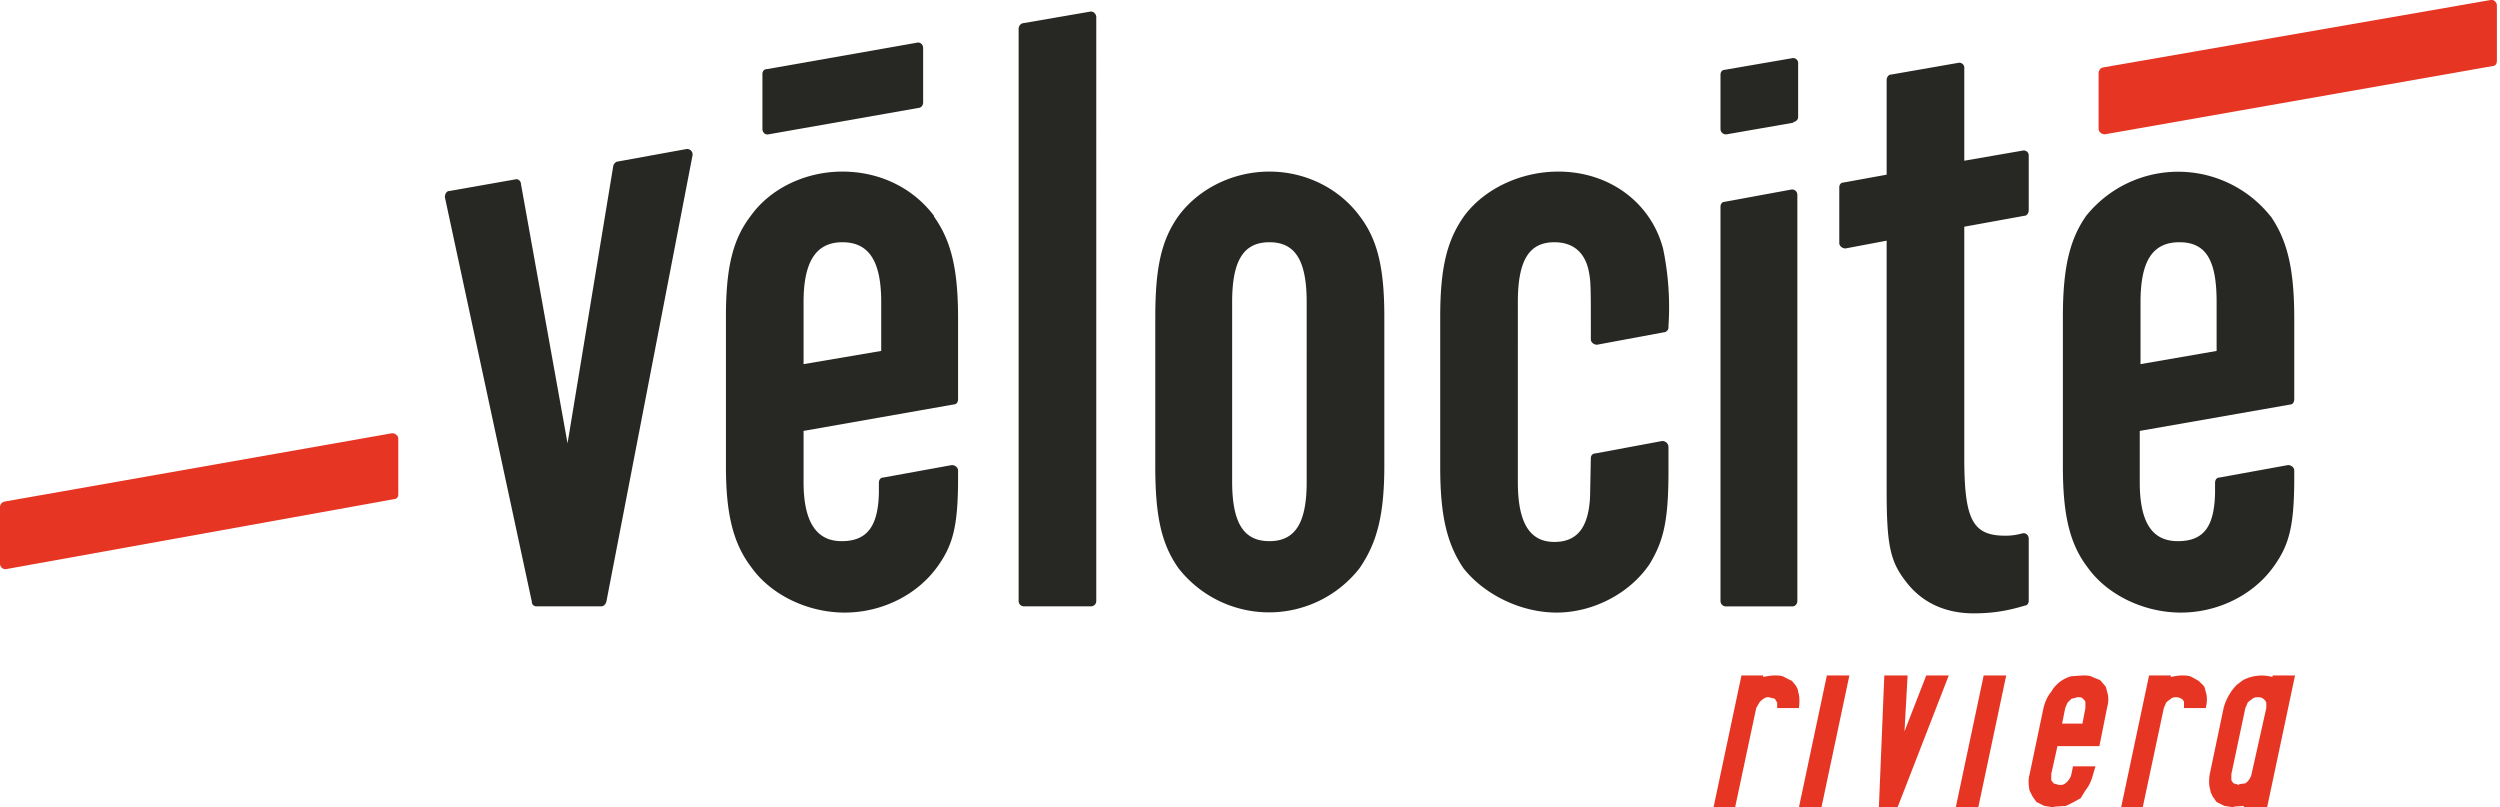
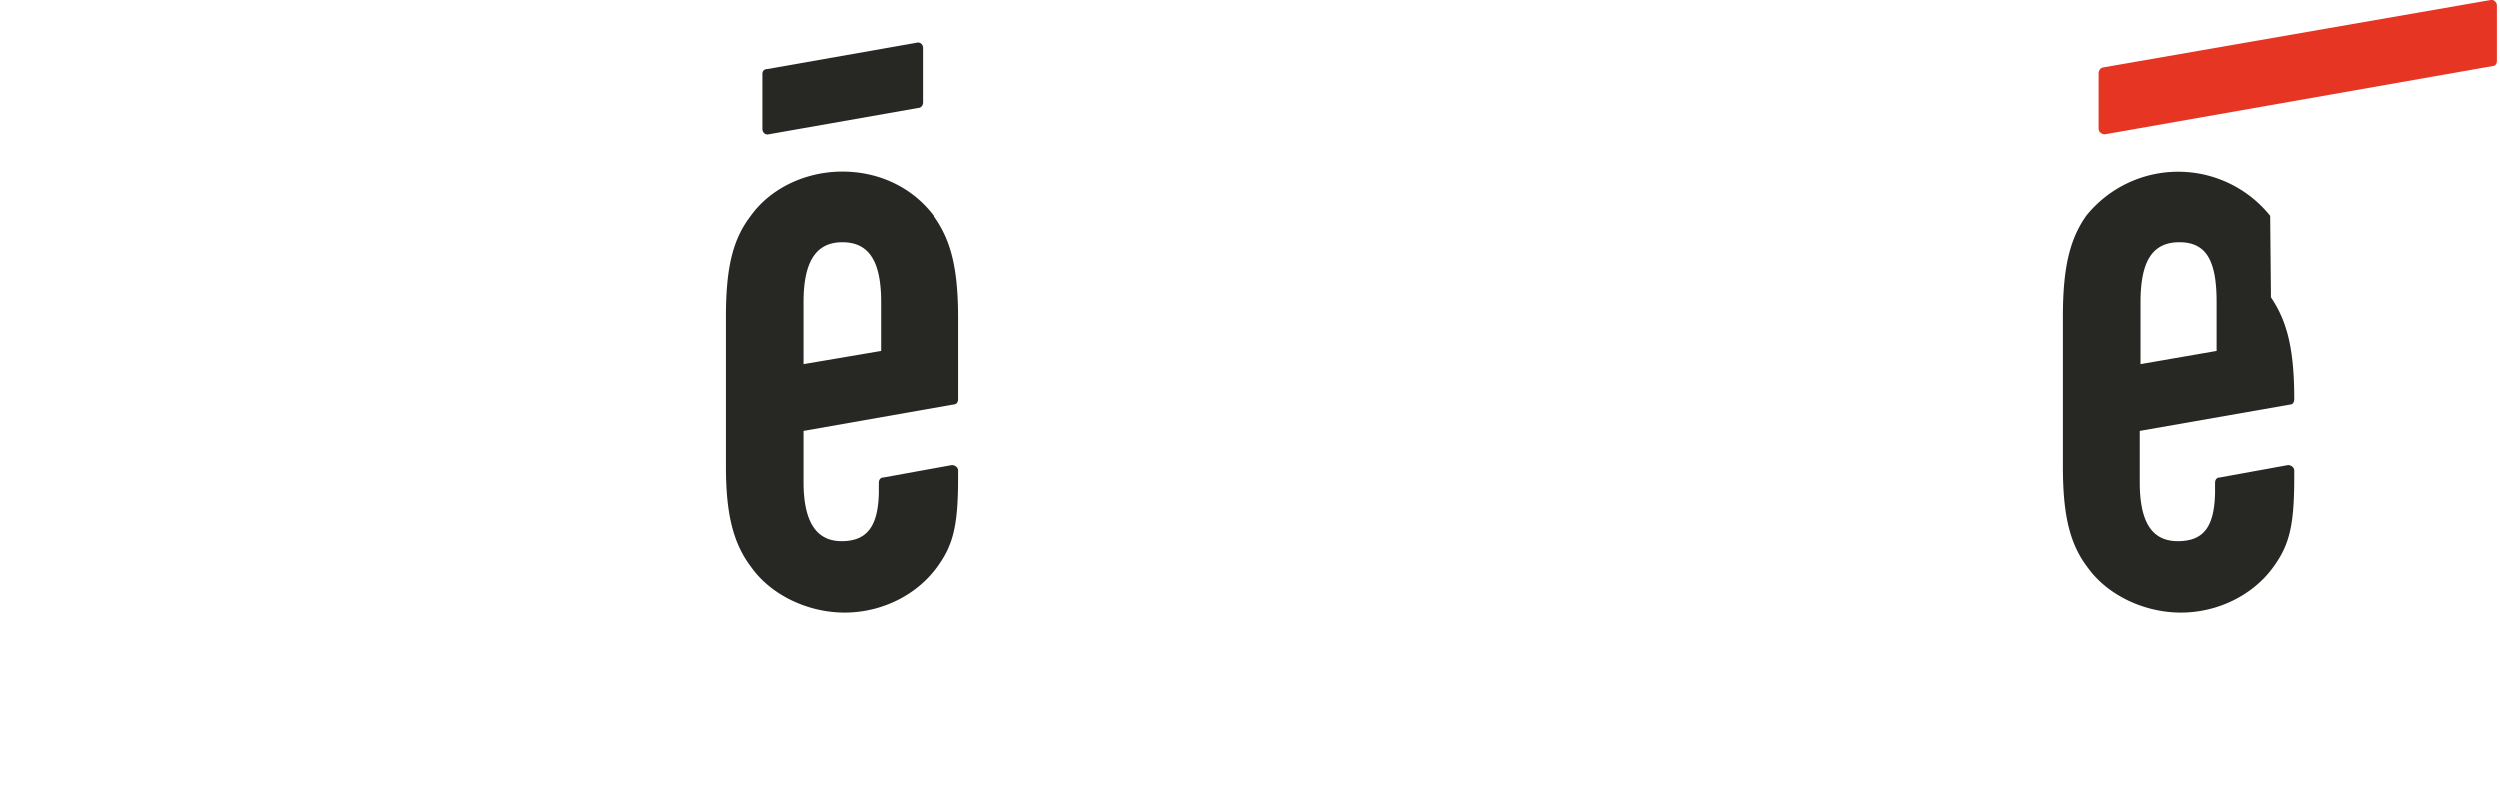
<svg xmlns="http://www.w3.org/2000/svg" viewBox="0 0 322 104">
  <defs>
    <style>.orange{fill:#e63523}.grey{fill:#272724}</style>
  </defs>
-   <path d="M98.2 9.5v7.1c0 .5.4.8.8.7l19.3-3.4c.3 0 .6-.3.6-.7v-7c0-.5-.4-.8-.8-.7L98.8 8.9c-.4 0-.6.3-.6.6Zm22.1 18.3c-2.7-3.6-7-5.7-11.8-5.7s-9.3 2.2-11.8 5.7c-2.3 3-3.2 6.6-3.2 13v19.3c0 6.3 1 10 3.3 13 2.5 3.5 7.2 5.8 12 5.8s9.4-2.3 12-6c2-2.8 2.6-5.3 2.6-11.4v-.9c0-.4-.4-.7-.8-.7l-8.8 1.6c-.4 0-.6.3-.6.7v1.3c-.1 4.4-1.6 6.2-4.8 6.2s-4.9-2.4-4.9-7.6v-6.6l19.3-3.4c.4 0 .6-.3.6-.7V41c0-6.4-.9-10-3.1-13.1ZM103.5 47v-8.1c0-5.2 1.6-7.7 5-7.7s5 2.4 5 7.7v6.3l-10 1.7Zm188.9-19.2a15.2 15.2 0 0 0-23.7 0c-2.1 3-3 6.6-3 13v19.3c0 6.3.9 10 3.2 13 2.5 3.5 7.2 5.8 12 5.8s9.4-2.3 12-6c2-2.8 2.6-5.3 2.6-11.4v-.9c0-.4-.4-.7-.8-.7l-8.8 1.6c-.4 0-.6.3-.6.7v1.3c-.1 4.4-1.5 6.2-4.8 6.2s-4.9-2.4-4.9-7.6v-6.6l19.4-3.4c.3 0 .5-.3.5-.7V41c0-6.4-.9-10-3-13.1ZM275.7 47v-8.1c0-5.2 1.5-7.7 5-7.7s4.8 2.4 4.8 7.7v6.3l-9.8 1.7Z" class="grey" />
+   <path d="M98.2 9.5v7.1c0 .5.4.8.8.7l19.3-3.4c.3 0 .6-.3.6-.7v-7c0-.5-.4-.8-.8-.7L98.8 8.9c-.4 0-.6.3-.6.6Zm22.1 18.3c-2.7-3.6-7-5.7-11.8-5.7s-9.3 2.2-11.8 5.7c-2.3 3-3.2 6.6-3.2 13v19.3c0 6.3 1 10 3.3 13 2.5 3.5 7.2 5.8 12 5.8s9.4-2.3 12-6c2-2.8 2.6-5.3 2.6-11.4v-.9c0-.4-.4-.7-.8-.7l-8.8 1.6c-.4 0-.6.3-.6.7v1.3c-.1 4.4-1.6 6.2-4.8 6.2s-4.9-2.4-4.9-7.6v-6.6l19.3-3.4c.4 0 .6-.3.6-.7V41c0-6.4-.9-10-3.1-13.1ZM103.5 47v-8.1c0-5.2 1.6-7.7 5-7.7s5 2.4 5 7.7v6.3l-10 1.7Zm188.9-19.2a15.2 15.2 0 0 0-23.7 0c-2.1 3-3 6.6-3 13v19.3c0 6.3.9 10 3.2 13 2.5 3.5 7.2 5.8 12 5.8s9.4-2.3 12-6c2-2.8 2.6-5.3 2.6-11.4v-.9c0-.4-.4-.7-.8-.7l-8.8 1.6c-.4 0-.6.3-.6.7v1.3c-.1 4.4-1.5 6.2-4.8 6.2s-4.9-2.4-4.9-7.6v-6.6l19.4-3.4c.3 0 .5-.3.5-.7c0-6.4-.9-10-3-13.1ZM275.7 47v-8.1c0-5.2 1.5-7.7 5-7.7s4.8 2.4 4.8 7.7v6.3l-9.8 1.7Z" class="grey" />
  <path d="M270.3 9.4v7.2c0 .4.4.7.8.7l50-8.8c.3 0 .5-.3.5-.6V.7c0-.4-.4-.8-.8-.7l-50 8.7c-.3.1-.5.4-.5.7Z" class="orange" />
-   <path d="M178.3 60c0 6.5-1 10-3.2 13.2a14.8 14.8 0 0 1-23.3 0c-2.2-3.1-3-6.7-3-13.1V40.9c0-6.5.8-10 3-13.1 2.6-3.5 7-5.7 11.7-5.7s9 2.2 11.6 5.7c2.3 3 3.2 6.6 3.2 13v19.3Zm-19.6 2c0 5.4 1.5 7.7 4.8 7.7s4.8-2.3 4.8-7.6V38.9c0-5.4-1.5-7.7-4.8-7.7s-4.8 2.3-4.8 7.7V62Zm46.8-3.6c-.4 0-.6.3-.6.6l-.1 5c-.2 4-1.7 5.8-4.6 5.8-3.2 0-4.7-2.5-4.7-7.7V38.9c0-5.3 1.4-7.7 4.7-7.7 2.6 0 4.1 1.5 4.5 4.1.2 1 .2 2.6.2 6.7v1.7c0 .4.4.7.8.7l8.6-1.6c.3 0 .6-.3.6-.6V42a37 37 0 0 0-.7-10c-1.6-6-7-9.9-13.5-9.9-4.8 0-9.5 2.2-12.1 5.7-2.2 3.1-3.1 6.6-3.1 13v19.4c0 6.3.9 9.9 3 13 2.7 3.4 7.4 5.7 12 5.7s9.4-2.4 12-6.3c1.8-3 2.4-5.6 2.4-12v-3c0-.5-.4-.8-.8-.8l-8.6 1.6Zm55.8-31.3V20c0-.4-.4-.7-.8-.6l-7.5 1.3v-12c0-.4-.4-.7-.8-.6l-8.6 1.5c-.4 0-.6.4-.6.7v12.2l-5.5 1c-.4 0-.6.3-.6.6v7.2c0 .4.4.7.8.7l5.3-1v32c0 7 .4 9.2 2.4 11.8 2 2.7 5 4.2 8.8 4.2 2 0 4-.2 6.6-1 .3 0 .5-.3.5-.6v-8c0-.5-.4-.8-.8-.7-.8.2-1.4.3-2.2.3-4.2 0-5.3-2-5.3-10V29.2l7.7-1.4c.4 0 .6-.4.6-.7ZM131.2 3.7v73.7c0 .4.3.7.7.7h8.6c.4 0 .7-.3.7-.7V2.2c0-.4-.4-.8-.8-.7L131.7 3c-.3.1-.5.4-.5.7ZM231 15.8l-8.6 1.5a.7.7 0 0 1-.8-.7v-7c0-.3.2-.6.5-.6l8.7-1.5c.4-.1.8.2.8.6v7c0 .3-.3.6-.6.6Zm-.1 62.3h-8.7a.7.7 0 0 1-.6-.7V26.6c0-.3.2-.6.5-.6l8.7-1.6c.4 0 .7.3.7.7v52.3c0 .4-.3.7-.6.7ZM79 21.3l-5.9 35.8-6-33.4c0-.4-.4-.7-.7-.6l-8.5 1.5c-.4 0-.6.4-.6.8l11.2 52.1c0 .4.3.6.6.6h8.3c.4 0 .6-.3.7-.6L89.2 20a.7.7 0 0 0-.8-.8l-8.8 1.6c-.3 0-.5.3-.6.5Z" class="grey" />
-   <path d="M51.3 56.4v7.3c0 .3-.2.6-.6.6l-49.9 9a.7.7 0 0 1-.8-.7v-7.3c0-.3.2-.6.6-.7l49.9-8.8c.4 0 .8.3.8.7ZM223.6 104h-2.9l3.6-17h2.8v.2a7.2 7.2 0 0 1 1.4-.2c.5 0 1 0 1.3.2l1 .5.5.6c.1.2.3.5.3.8.2.6.2 1.3.1 2.1h-2.8v-.7l-.3-.5-.8-.2c-.4 0-.5.1-.8.3a2 2 0 0 0-.4.4l-.4.7-2.7 12.7Zm11 0h-2.9l3.6-17h2.9l-3.6 17Zm7.4 0 .7-17h3l-.4 7.2 2.8-7.2h2.9l-6.6 17h-2.3Zm12.8 0h-2.9l3.6-17h2.9l-3.6 17Zm9.8 0-1.3-.2-1-.5-.5-.7-.4-.8c-.1-.6-.2-1.3 0-2l1.8-8.6c.2-.8.5-1.5 1-2.1a4.2 4.2 0 0 1 2.6-2l1.4-.1c.5 0 1 0 1.3.2l1 .4.6.7c.2.2.2.5.3.8.2.6.2 1.3 0 2l-1 5H265l-.8 3.6v.7c0 .2.2.3.3.5l.7.2c.3 0 .6 0 .8-.2a2 2 0 0 0 .8-1.2l.2-1h2.9l-.3 1c-.2.8-.5 1.5-1 2.1l-.6 1-.9.5-1 .5-1.5.1Zm3.6-10.7.4-2.1v-.7c0-.2-.1-.3-.3-.5s-.4-.2-.7-.2l-.8.2-.5.5-.3.7-.4 2h2.6ZM276 104h-2.8l3.6-17h2.8v.2a7.2 7.2 0 0 1 1.3-.2c.6 0 1 0 1.4.2l.9.5.6.6c.2.2.2.5.3.8.2.6.2 1.3 0 2.1h-2.8v-.7c0-.2-.1-.3-.3-.5-.1 0-.3-.2-.7-.2s-.6.1-.8.3a2 2 0 0 0-.5.4l-.3.7-2.7 12.7Zm11.8 0-1.3-.2-1-.5-.5-.7c-.1-.3-.3-.5-.3-.8-.2-.6-.2-1.3-.1-2l1.8-8.6a6.8 6.8 0 0 1 1.7-3l.8-.6a5.2 5.2 0 0 1 3.8-.4V87h2.9l-3.6 17h-3v-.2l-1.3.1Zm.6-3 .8-.1a2 2 0 0 0 .8-1.2l1.9-8.5v-.7a1 1 0 0 0-.4-.5c-.1-.1-.3-.2-.7-.2s-.6.1-.8.3a2 2 0 0 0-.5.4l-.3.7-1.8 8.5v.7c0 .2.2.4.3.5l.7.2Z" class="orange" />
</svg>